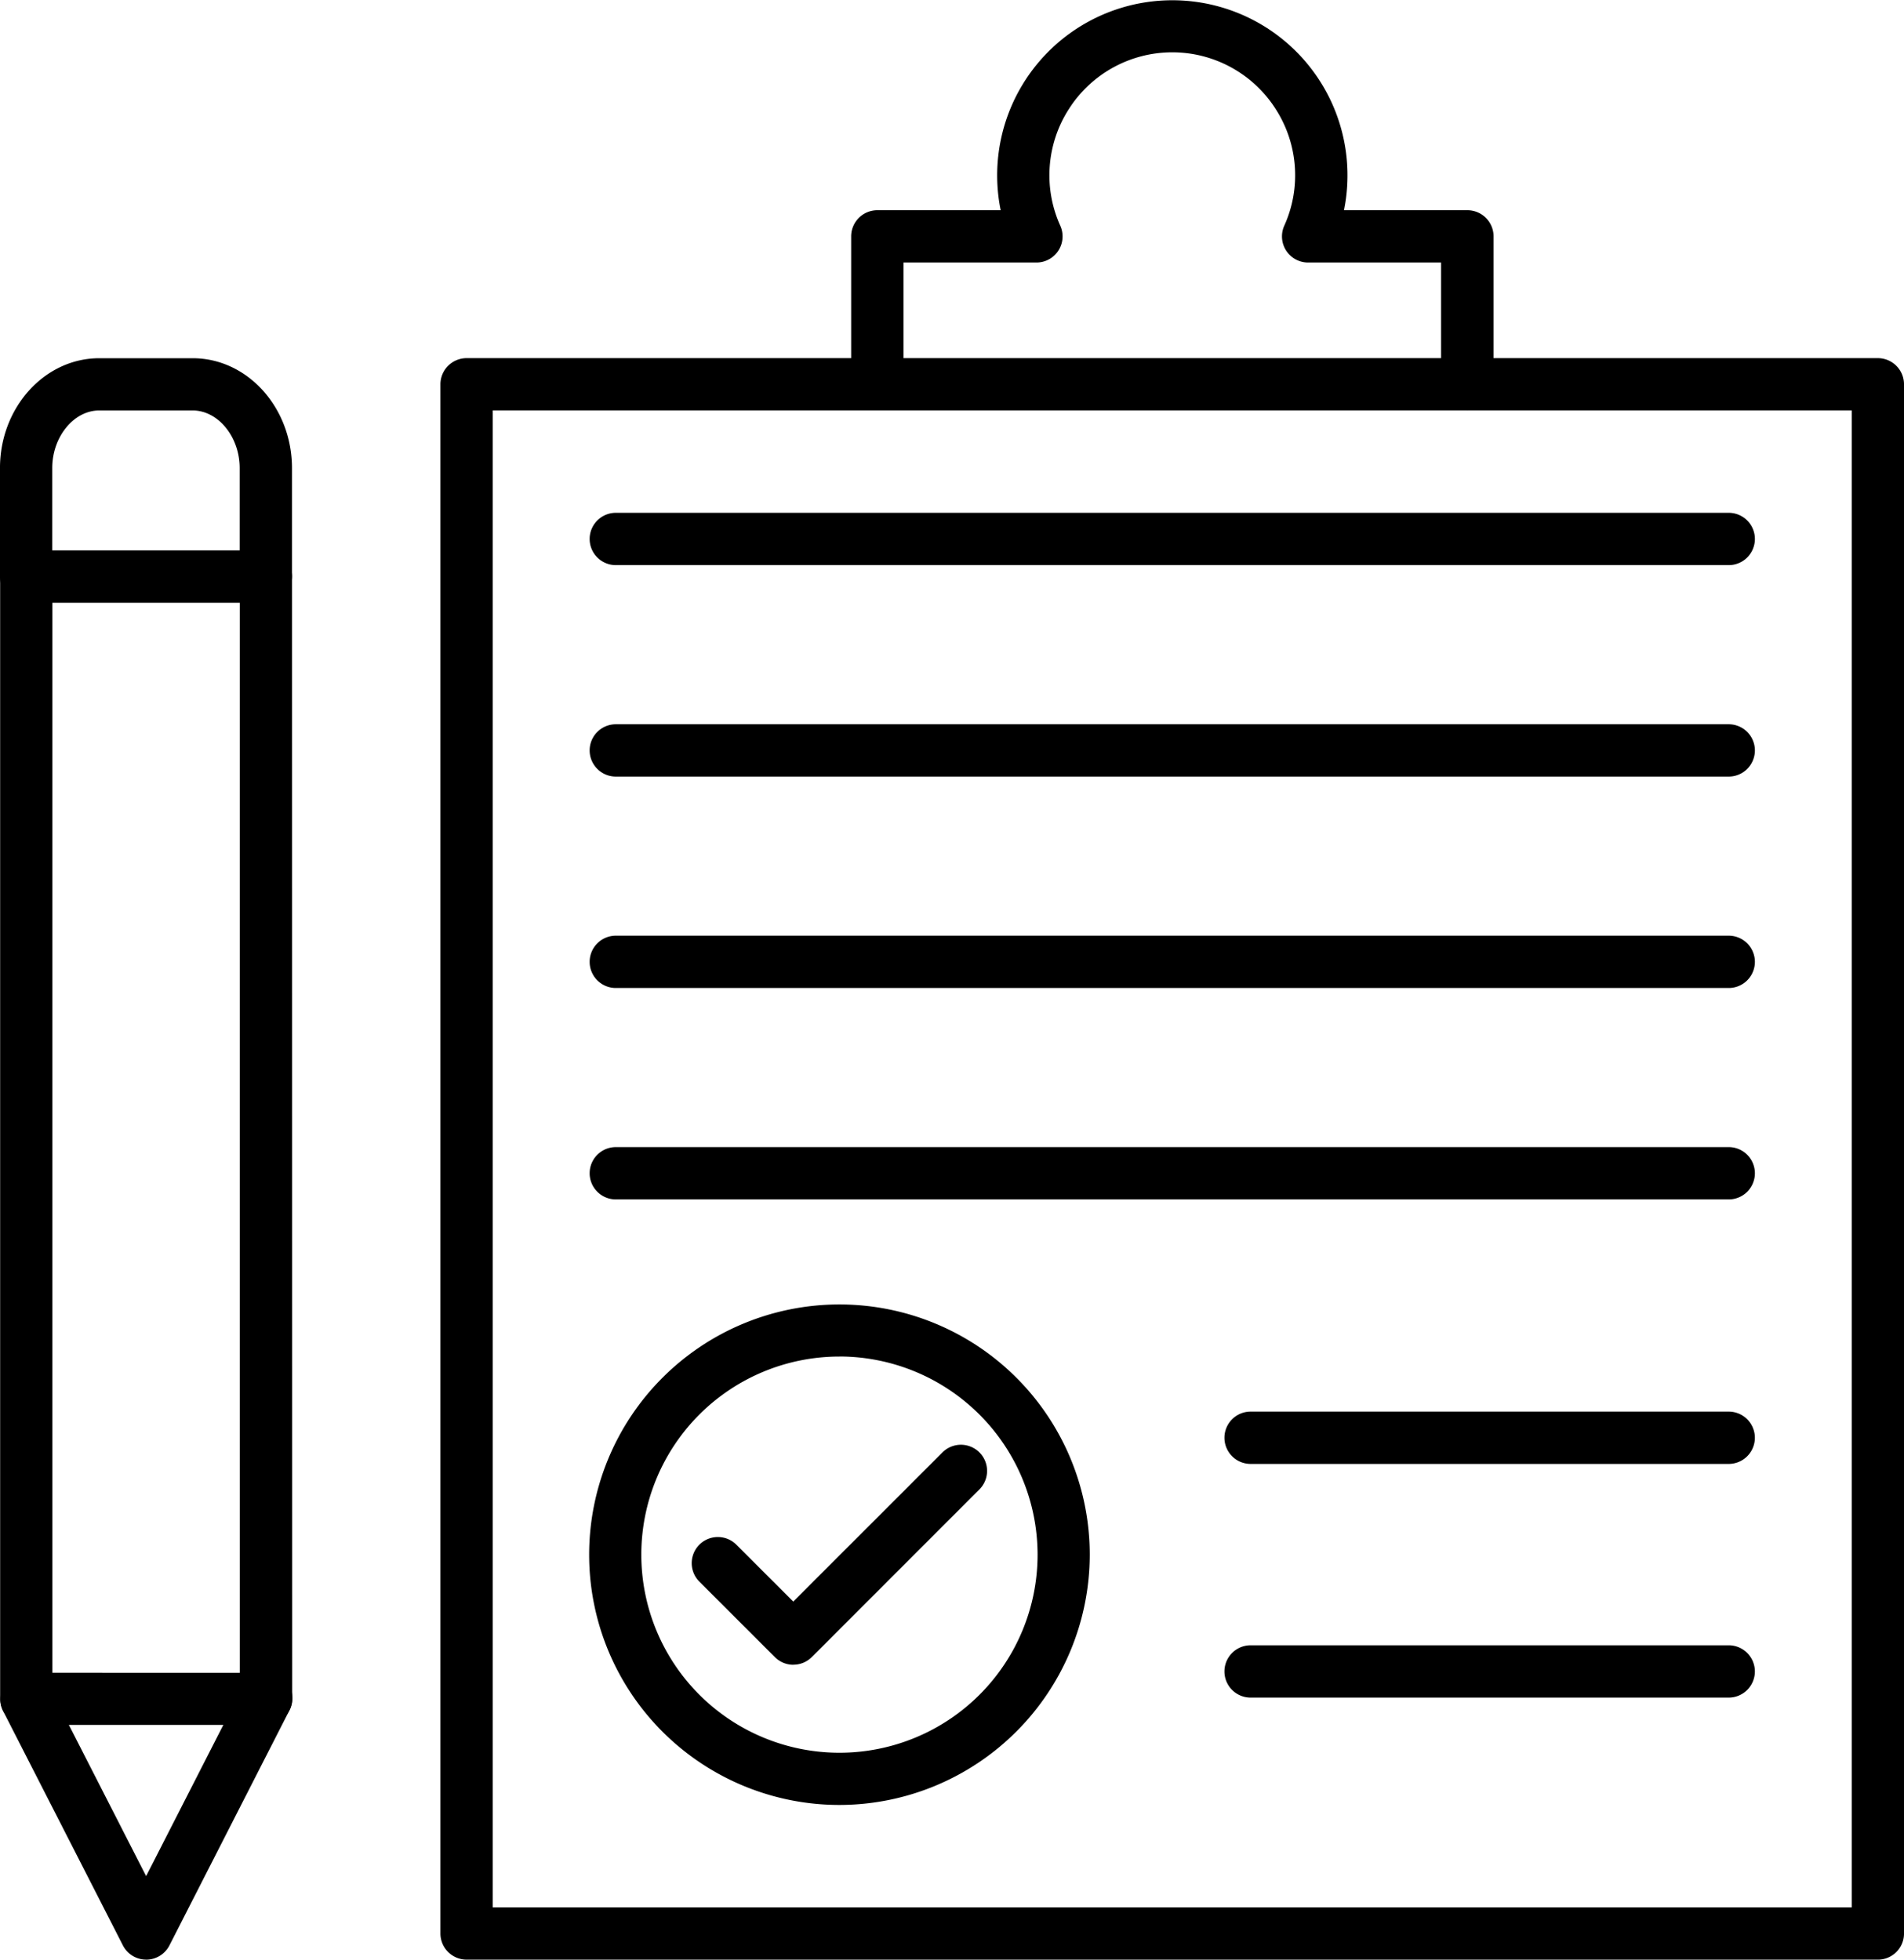
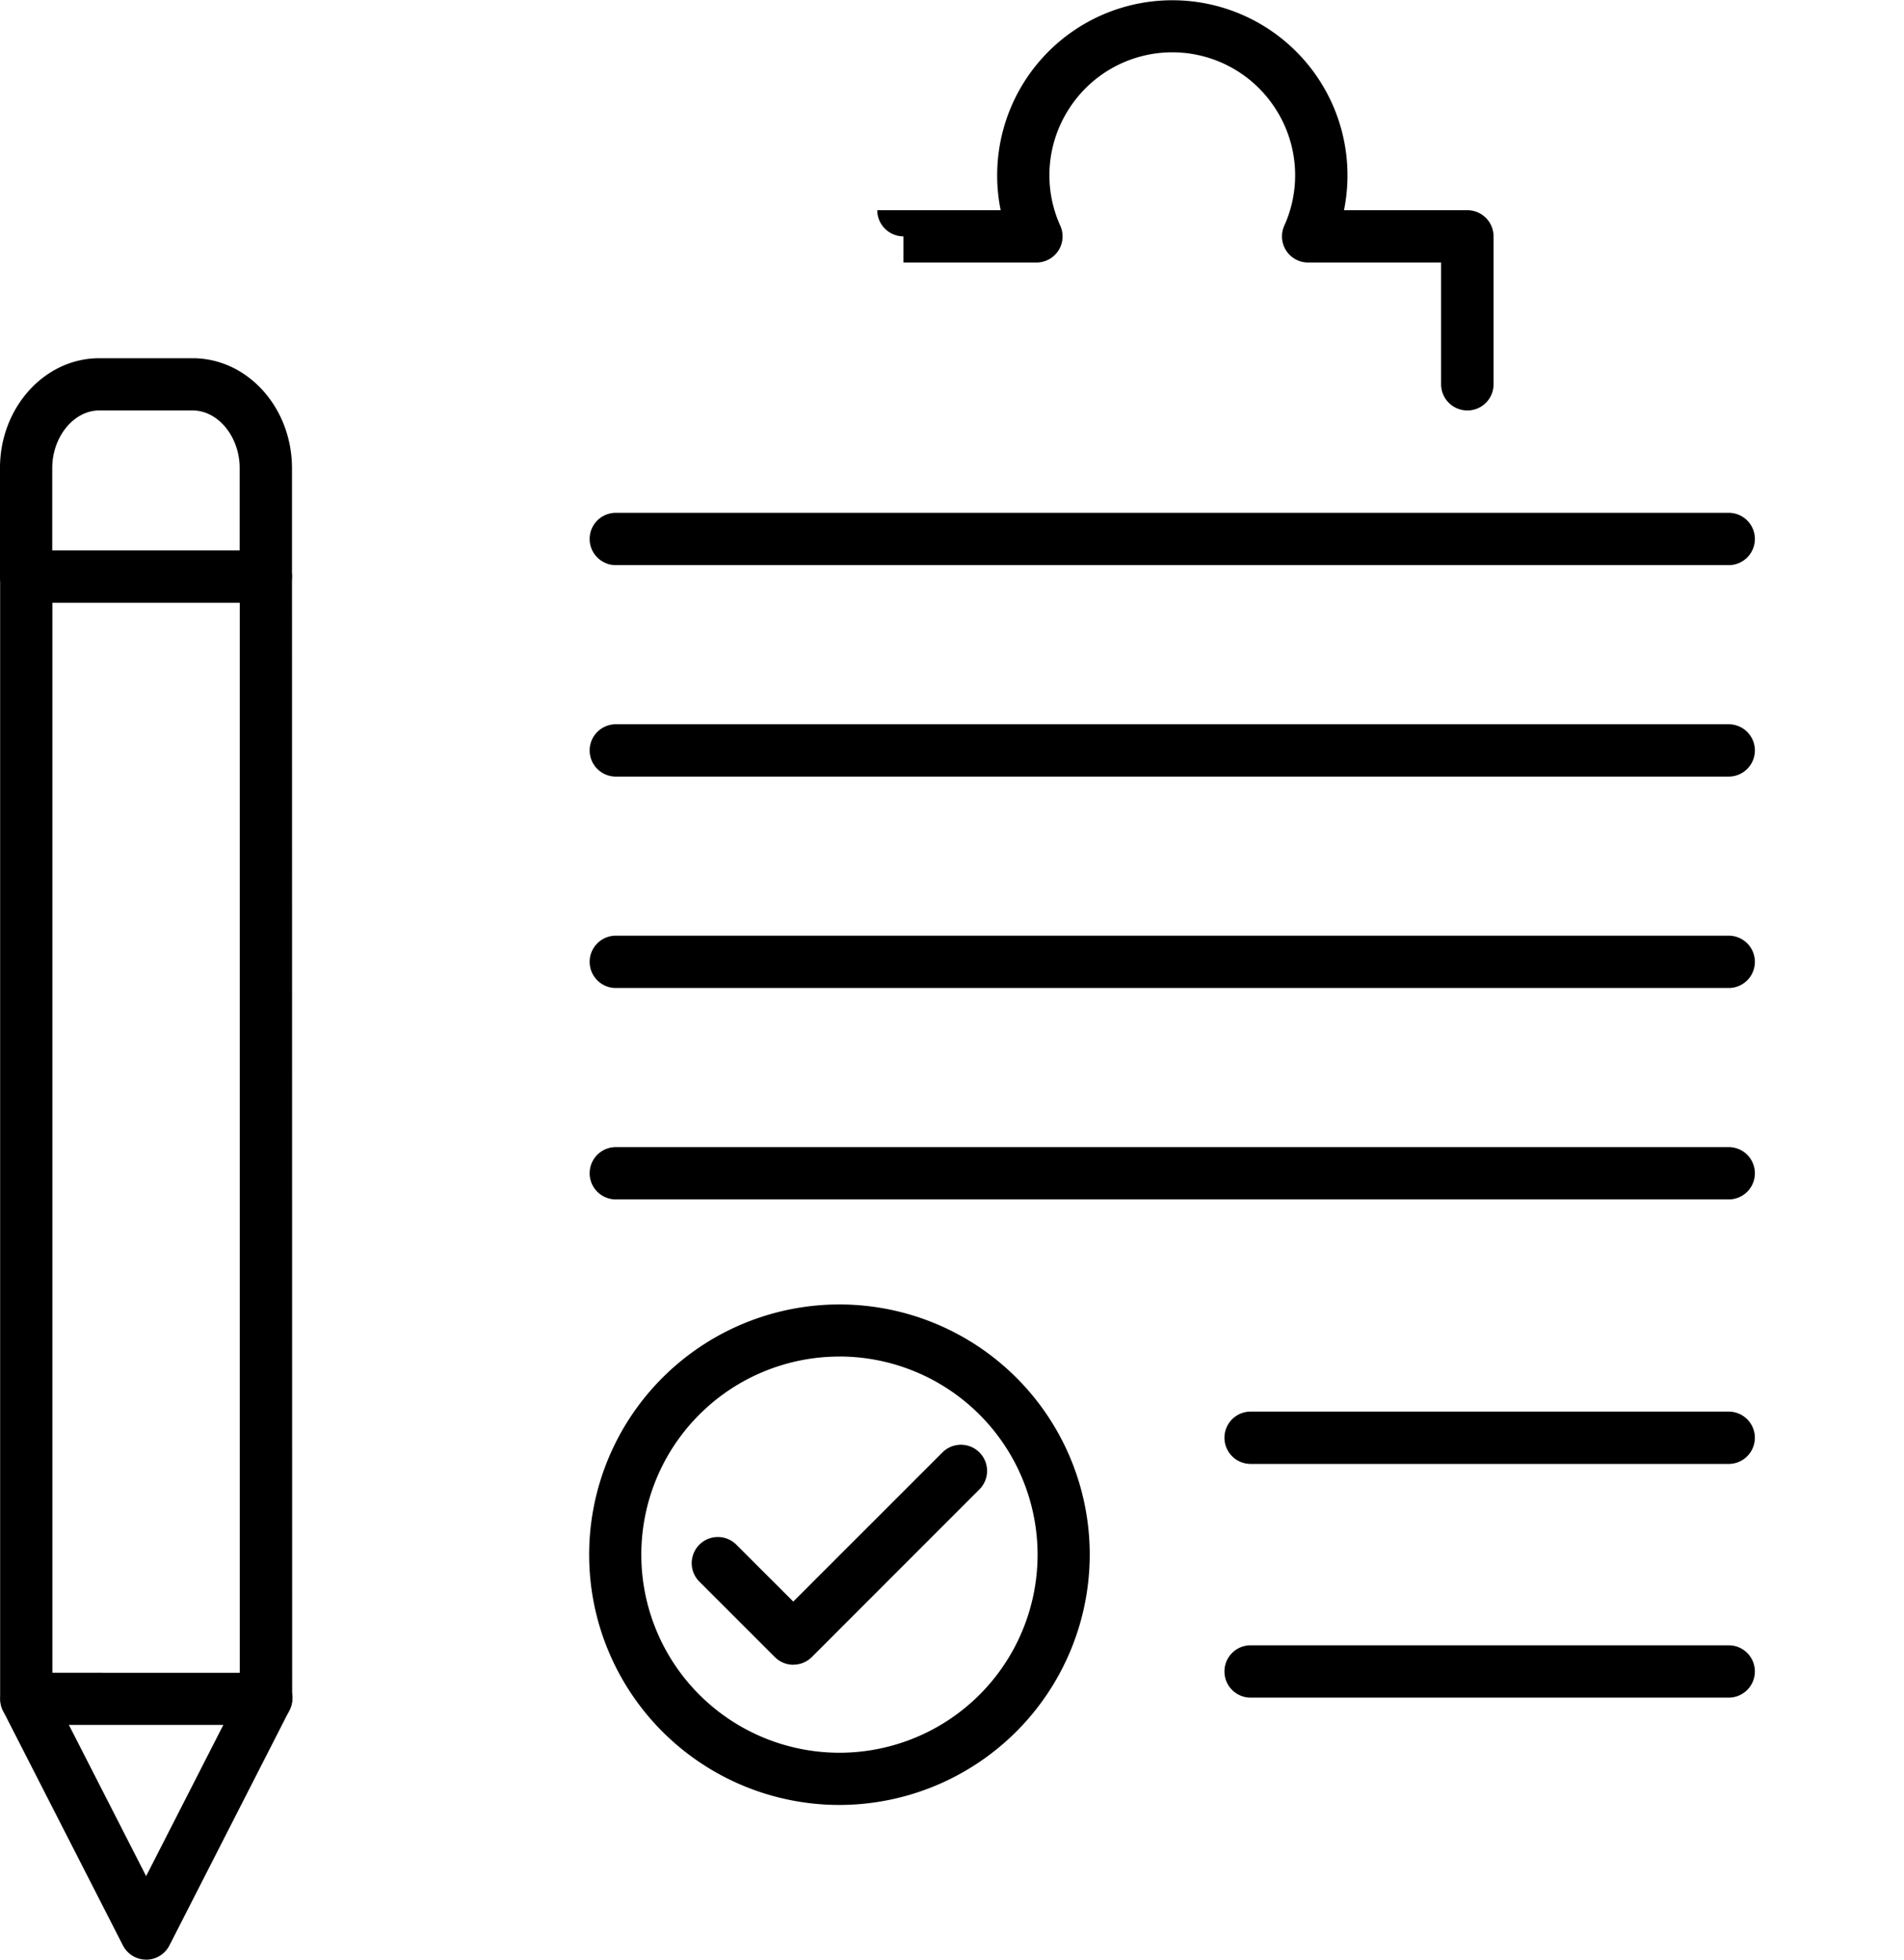
<svg xmlns="http://www.w3.org/2000/svg" width="119.43" height="122.943" viewBox="0 0 119.43 122.943">
  <g id="noun-activities-6953889" transform="translate(-1.516 -0.09)">
    <g id="Groupe_82" data-name="Groupe 82" transform="translate(1.516 0.09)">
-       <path id="Tracé_243" data-name="Tracé 243" d="M114.113,118.806H25.586a1.643,1.643,0,0,1-1.641-1.641V19.973a1.643,1.643,0,0,1,1.641-1.641h88.523a1.643,1.643,0,0,1,1.641,1.641v97.193a1.64,1.64,0,0,1-1.641,1.641Zm-86.887-3.277h85.246V21.613H27.226Z" transform="translate(3.681 4.137)" fill-rule="evenodd" />
      <path id="Tracé_244" data-name="Tracé 244" d="M3.165,101.815a1.643,1.643,0,0,1-1.641-1.641l0-70.408A1.643,1.643,0,0,1,3.16,28.125H18.19a1.643,1.643,0,0,1,1.641,1.641l.01,70.4A1.643,1.643,0,0,1,18.2,101.81H3.17ZM4.8,31.411l0,67.127H16.555l0-67.127Z" transform="translate(-1.515 6.406)" fill-rule="evenodd" />
      <path id="Tracé_245" data-name="Tracé 245" d="M3.156,33.679a1.643,1.643,0,0,1-1.641-1.641V25.226c0-3.8,2.8-6.89,6.226-6.89H13.6c3.435,0,6.226,3.089,6.231,6.89v6.813a1.641,1.641,0,0,1-3.281,0V25.226c0-1.958-1.352-3.613-2.949-3.613H7.742c-1.6,0-2.949,1.655-2.949,3.613v6.813a1.643,1.643,0,0,1-1.641,1.641Z" transform="translate(-1.516 4.138)" fill-rule="evenodd" />
      <path id="Tracé_246" data-name="Tracé 246" d="M10.68,103.292a1.636,1.636,0,0,1-1.458-.895L1.7,87.675a1.639,1.639,0,0,1,2.92-1.487L10.68,98.053l6.057-11.865a1.639,1.639,0,1,1,2.92,1.487L12.142,102.4a1.642,1.642,0,0,1-1.458.895Z" transform="translate(-1.514 19.65)" fill-rule="evenodd" />
-       <path id="Tracé_247" data-name="Tracé 247" d="M83.507,25.84A1.643,1.643,0,0,1,81.867,24.2v-7.64H73.524a1.638,1.638,0,0,1-1.492-2.314,7.682,7.682,0,0,0-.568-7.357,7.69,7.69,0,0,0-12.918,0,7.682,7.682,0,0,0-.568,7.357,1.638,1.638,0,0,1-1.492,2.314H48.144V24.2a1.641,1.641,0,0,1-3.281,0V14.918A1.643,1.643,0,0,1,46.5,13.278h7.741a10.987,10.987,0,1,1,21.535,0h7.741a1.643,1.643,0,0,1,1.641,1.641V24.2a1.64,1.64,0,0,1-1.641,1.641Z" transform="translate(8.527 -0.09)" fill-rule="evenodd" />
+       <path id="Tracé_247" data-name="Tracé 247" d="M83.507,25.84A1.643,1.643,0,0,1,81.867,24.2v-7.64H73.524a1.638,1.638,0,0,1-1.492-2.314,7.682,7.682,0,0,0-.568-7.357,7.69,7.69,0,0,0-12.918,0,7.682,7.682,0,0,0-.568,7.357,1.638,1.638,0,0,1-1.492,2.314H48.144V24.2V14.918A1.643,1.643,0,0,1,46.5,13.278h7.741a10.987,10.987,0,1,1,21.535,0h7.741a1.643,1.643,0,0,1,1.641,1.641V24.2a1.64,1.64,0,0,1-1.641,1.641Z" transform="translate(8.527 -0.09)" fill-rule="evenodd" />
      <path id="Tracé_248" data-name="Tracé 248" d="M103.041,40.262H33.153a1.641,1.641,0,0,1,0-3.281h69.889a1.641,1.641,0,0,1,0,3.281Z" transform="translate(5.434 8.458)" fill-rule="evenodd" />
      <path id="Tracé_249" data-name="Tracé 249" d="M103.041,51.031H33.153a1.641,1.641,0,0,1,0-3.281h69.889a1.641,1.641,0,0,1,0,3.281Z" transform="translate(5.434 10.953)" fill-rule="evenodd" />
      <path id="Tracé_250" data-name="Tracé 250" d="M103.041,61.8H33.153a1.641,1.641,0,0,1,0-3.281h69.889a1.641,1.641,0,0,1,0,3.281Z" transform="translate(5.434 13.448)" fill-rule="evenodd" />
      <path id="Tracé_251" data-name="Tracé 251" d="M103.041,29.492H33.153a1.641,1.641,0,0,1,0-3.281h69.889a1.641,1.641,0,0,1,0,3.281Z" transform="translate(5.434 5.962)" fill-rule="evenodd" />
      <path id="Tracé_252" data-name="Tracé 252" d="M95.551,75.273H65.481a1.641,1.641,0,0,1,0-3.281h30.07a1.641,1.641,0,0,1,0,3.281Z" transform="translate(12.924 16.569)" fill-rule="evenodd" />
      <path id="Tracé_253" data-name="Tracé 253" d="M95.551,87.176H65.481a1.641,1.641,0,0,1,0-3.281h30.07a1.641,1.641,0,0,1,0,3.281Z" transform="translate(12.924 19.327)" fill-rule="evenodd" />
      <path id="Tracé_254" data-name="Tracé 254" d="M47.22,97.935a15.7,15.7,0,1,1,15.7-15.7A15.721,15.721,0,0,1,47.22,97.935Zm0-28.132A12.428,12.428,0,1,0,59.648,82.231,12.443,12.443,0,0,0,47.22,69.8Z" transform="translate(5.435 15.303)" fill-rule="evenodd" />
      <path id="Tracé_255" data-name="Tracé 255" d="M43.116,87.486A1.643,1.643,0,0,1,41.956,87l-4.749-4.749a1.64,1.64,0,0,1,2.319-2.319l3.589,3.589,9.377-9.377a1.64,1.64,0,0,1,2.319,2.319L44.28,87a1.635,1.635,0,0,1-1.16.481Z" transform="translate(6.643 16.958)" fill-rule="evenodd" />
    </g>
  </g>
</svg>